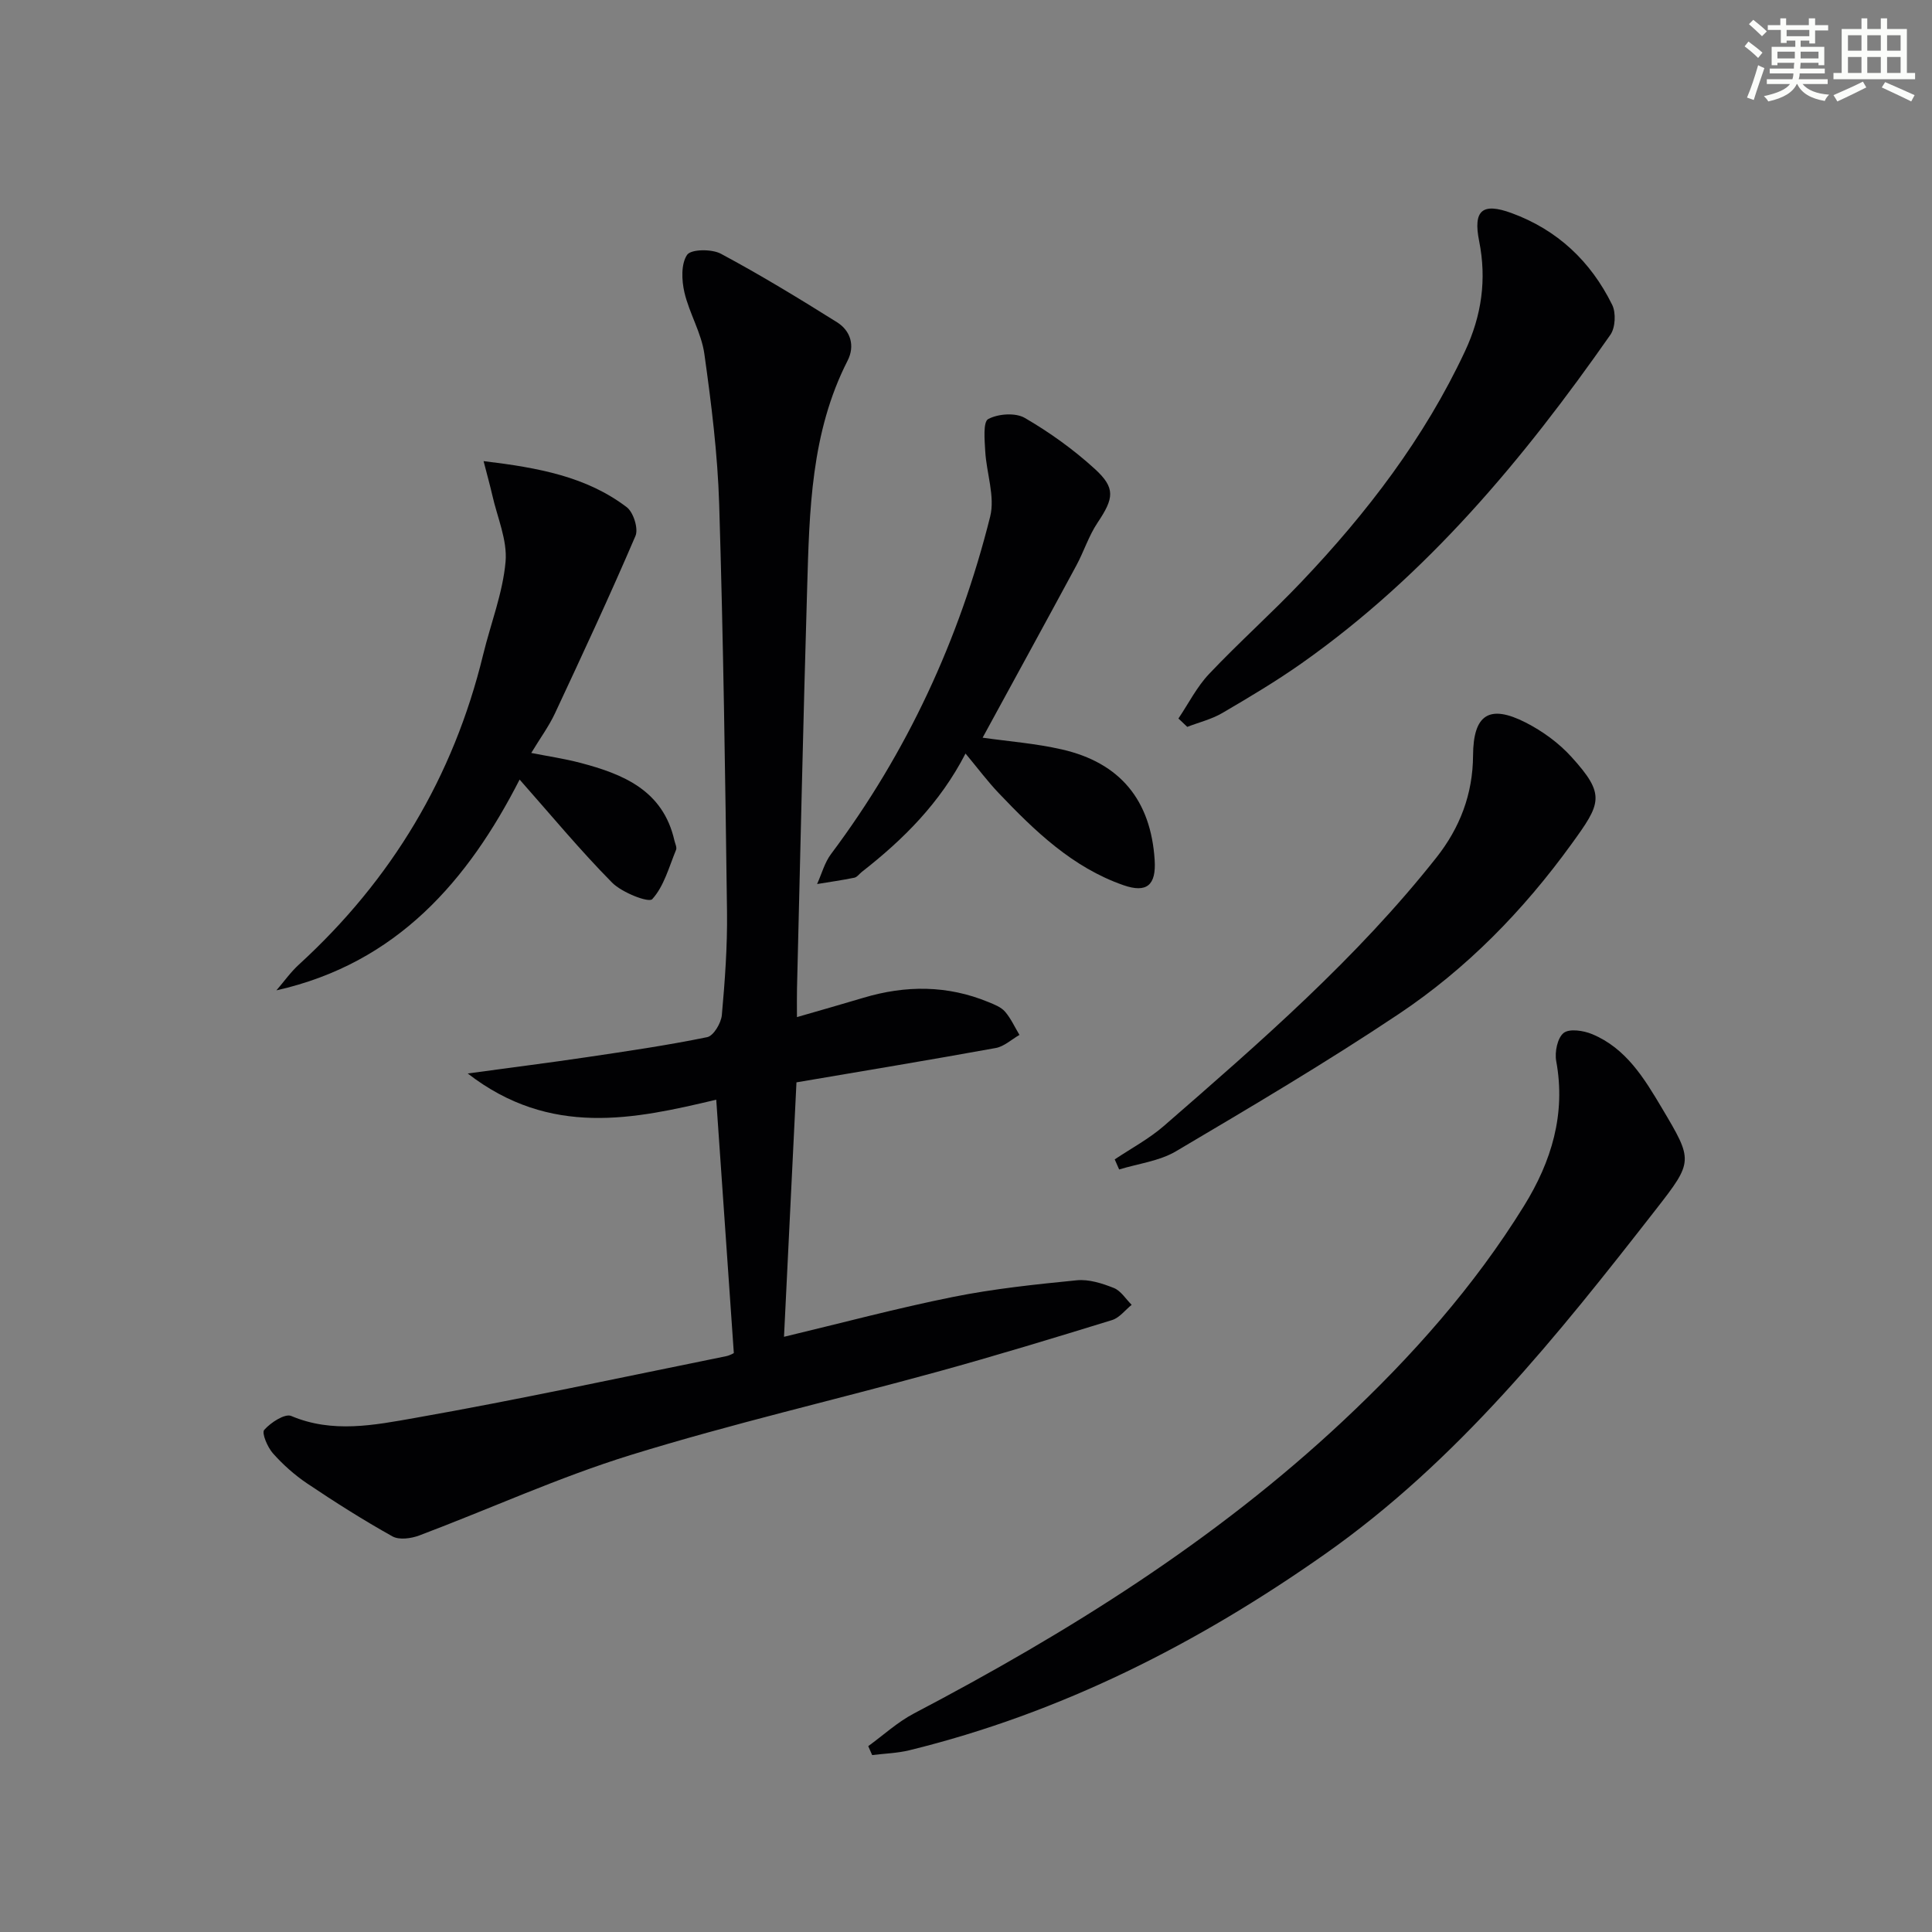
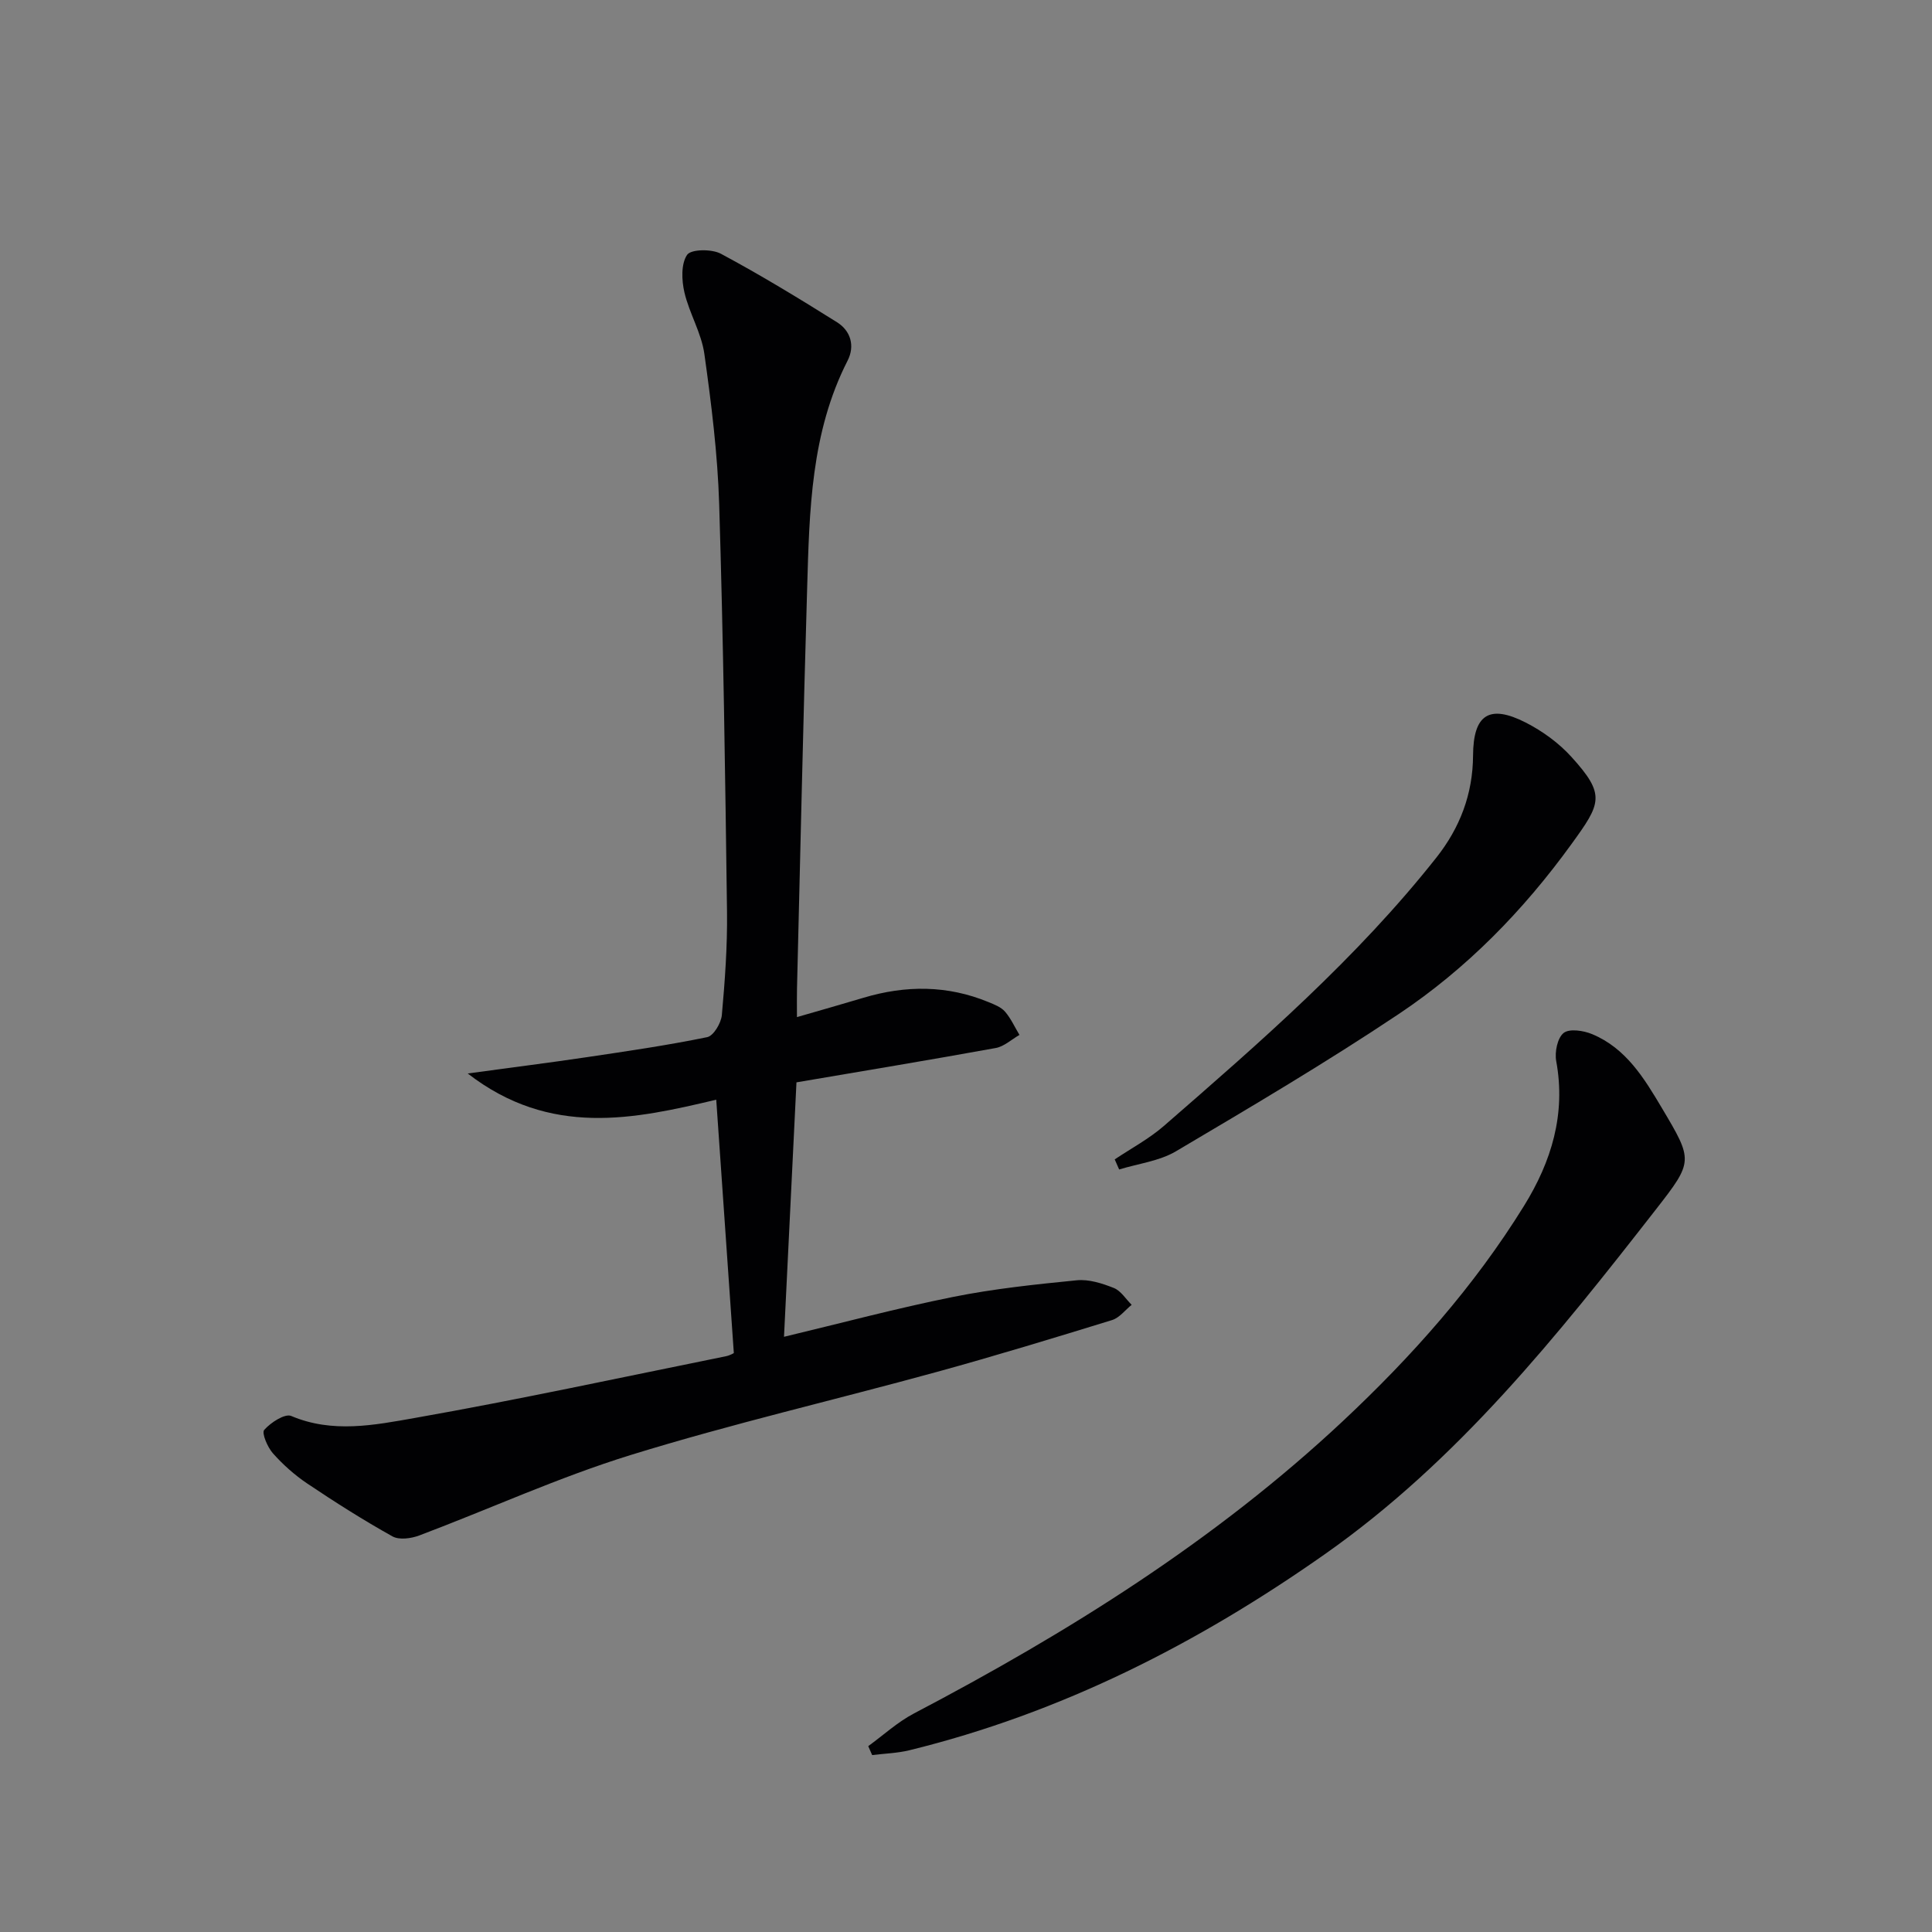
<svg xmlns="http://www.w3.org/2000/svg" enable-background="new 0 0 400 400" viewBox="0 0 400 400">
  <rect x="0" y="0" width="400" height="400" fill="#808080" stroke="none" />
  <g fill="#010103">
    <path d="m151.93 280.13c-1.23-17.77-2.43-34.94-3.64-52.45-16.94 4.02-34.32 7.84-51.46-5.43 9.09-1.24 16.84-2.21 24.57-3.36 8.36-1.24 16.74-2.46 25.02-4.16 1.31-.27 2.88-2.91 3.03-4.57.64-7.11 1.16-14.28 1.07-21.41-.37-28.11-.76-56.23-1.62-84.32-.32-10.41-1.62-20.83-3.07-31.16-.61-4.35-3.12-8.4-4.13-12.74-.58-2.51-.72-5.89.56-7.77.81-1.19 5.11-1.24 7-.22 8.2 4.39 16.16 9.24 24.04 14.18 2.83 1.77 3.74 4.9 2.19 7.94-7.61 14.89-7.91 31.07-8.38 47.17-.82 27.61-1.42 55.23-2.1 82.85-.04 1.64-.01 3.27-.01 5.9 5.04-1.46 9.43-2.7 13.8-4.01 8.72-2.61 17.36-2.61 25.85.9 1.22.5 2.61 1.03 3.43 1.98 1.22 1.41 2.01 3.2 2.99 4.82-1.64.93-3.18 2.4-4.92 2.71-13.53 2.46-27.1 4.7-41.25 7.11-.87 17.69-1.72 35.04-2.58 52.68 11.84-2.83 23.33-5.91 34.98-8.25 8.44-1.7 17.05-2.6 25.63-3.45 2.5-.25 5.26.63 7.67 1.59 1.47.58 2.48 2.29 3.7 3.49-1.35 1.08-2.53 2.69-4.07 3.16-12.05 3.71-24.11 7.39-36.26 10.73-21.11 5.8-42.48 10.74-63.38 17.2-14.88 4.6-29.15 11.14-43.75 16.65-1.69.64-4.18.99-5.59.2-6.04-3.37-11.9-7.09-17.65-10.95-2.6-1.75-5.02-3.91-7.1-6.25-1.12-1.27-2.36-4.2-1.8-4.84 1.33-1.52 4.28-3.44 5.59-2.89 8.56 3.63 17.22 1.89 25.56.42 21.55-3.8 42.96-8.44 64.42-12.78.91-.18 1.78-.72 1.66-.67z" />
    <path d="m179.76 361.52c3.14-2.28 6.06-4.98 9.47-6.77 31.94-16.76 62.35-35.76 88.81-60.54 14.27-13.37 27.2-27.9 37.51-44.58 5.65-9.14 8.67-18.95 6.65-29.93-.35-1.88.25-4.82 1.54-5.84 1.19-.94 4.12-.5 5.9.25 7.02 2.92 10.78 9.14 14.45 15.32 6.45 10.86 6.54 10.98-1.25 20.97-20.38 26.13-41 52.01-68.52 71.36-26.36 18.54-54.61 32.9-86.03 40.61-2.5.61-5.14.68-7.72 1-.27-.63-.54-1.24-.81-1.85z" />
-     <path d="m100.12 95.47c11.46 1.38 21.31 3.22 29.63 9.53 1.39 1.05 2.46 4.44 1.82 5.95-5.29 12.35-10.97 24.54-16.66 36.72-1.25 2.68-3.04 5.11-4.92 8.22 3.5.69 6.84 1.18 10.09 2.03 8.96 2.35 17.19 5.7 19.55 16.1.15.65.55 1.42.34 1.94-1.46 3.53-2.49 7.52-4.93 10.2-.73.8-6.26-1.35-8.31-3.42-6.62-6.7-12.65-13.99-19.15-21.34-10.64 20.83-25.34 38.03-50.35 43.64 1.55-1.79 2.93-3.76 4.66-5.34 19.19-17.55 31.99-38.86 38.14-64.16 1.56-6.42 4.06-12.73 4.64-19.23.4-4.5-1.73-9.23-2.76-13.85-.43-1.88-.95-3.73-1.79-6.99z" />
-     <path d="m199.9 156.01c-5.28 10.25-12.89 17.81-21.46 24.5-.52.41-.98 1.09-1.56 1.21-2.55.52-5.14.89-7.71 1.31.95-2.09 1.55-4.44 2.9-6.23 15.76-21.03 26.57-44.44 32.93-69.83 1.05-4.18-.77-9.03-1.02-13.59-.13-2.29-.47-6.04.62-6.62 2.05-1.1 5.64-1.36 7.58-.23 5.13 2.98 10.06 6.52 14.45 10.52 4.4 4 3.98 6.12.62 11.15-1.83 2.72-2.84 5.98-4.41 8.89-6.38 11.82-12.84 23.6-19.4 35.64 5.41.77 10.99 1.19 16.4 2.43 12.1 2.76 18.43 10.54 19.22 22.9.33 5.18-1.6 6.91-6.49 5.2-10.53-3.68-18.33-11.21-25.81-19.07-2.29-2.41-4.29-5.09-6.86-8.18z" />
-     <path d="m243.98 148.76c2.09-3.1 3.81-6.55 6.35-9.23 6.17-6.52 12.9-12.52 19.09-19.03 13.59-14.29 25.48-29.8 33.9-47.8 3.44-7.36 4.51-14.83 2.92-22.79-1.28-6.4.68-8 6.7-5.8 9.53 3.49 16.41 10.01 20.84 18.99.82 1.66.67 4.73-.37 6.22-18 25.74-37.96 49.69-63.88 67.98-5.29 3.73-10.87 7.05-16.46 10.32-2.22 1.3-4.83 1.93-7.26 2.87-.62-.59-1.23-1.16-1.83-1.73z" />
    <path d="m230.79 240.04c3.4-2.28 7.08-4.24 10.15-6.9 19.96-17.36 39.94-34.71 56.44-55.58 4.87-6.16 7.56-13.14 7.6-21.15.05-8.5 3.37-10.65 10.91-6.81 3.47 1.77 6.84 4.22 9.45 7.1 7.17 7.89 6.14 9.61-.02 18.11-10 13.8-21.68 25.74-35.71 35.12-15.01 10.03-30.58 19.23-46.12 28.42-3.46 2.05-7.83 2.56-11.78 3.78-.3-.69-.61-1.39-.92-2.09z" />
  </g>
-   <path d="m361.2 9.6.8-1c.9.7 1.9 1.4 2.9 2.3l-.9 1.1c-1-1-2-1.8-2.8-2.4zm.5 10.6c.9-2.1 1.6-4.3 2.3-6.7.4.2.8.4 1.3.6-.7 2.1-1.5 4.3-2.2 6.6zm.4-15.2.9-.9c1 .8 2 1.6 2.8 2.4l-1 1c-.9-.9-1.8-1.7-2.7-2.5zm12.5-1.2h1.2v1.4h2.7v1.1h-2.7v2.7h-1.2v-.6h-1.8v1.3h4.9v3.8h-1.2v-.5h-3.7c0 .4-.1.9-.1 1.2h5.1v1h-5.2c0 .5-.1.9-.2 1.2h6v1h-5.2c1.1 1.3 2.9 2 5.5 2.2-.4.4-.7.8-.9 1.3-2.9-.5-4.8-1.6-5.7-3.5h-.1c-.8 1.7-2.7 2.9-5.9 3.6-.2-.4-.6-.8-.9-1.1 2.8-.6 4.6-1.4 5.4-2.5h-4.8v-1h5.3c.1-.3.2-.7.2-1.2h-4.9v-1h5c0-.4 0-.8.1-1.2h-3.5v.5h-1.2v-3.8h4.9v-1.3h-1.8v.5h-1.2v-2.7h-2.7v-1h2.6v-1.4h1.2v1.4h4.7v-1.4zm-6.6 8.3h3.6c0-.4 0-.9 0-1.4h-3.6zm1.9-4.6h4.7v-1.3h-4.7zm6.6 3.2h-3.7v1.4h3.7z" fill="#fbfcfa" />
-   <path d="m385.3 3.8h1.3v2.2h2.8v-2.2h1.3v2.2h4.1v9.1h1.7v1.3h-16.9v-1.3h1.7v-9.1h4.1v-2.2zm.4 13.1.7 1.2c-1.8.9-3.8 1.9-6 2.9-.2-.4-.5-.8-.8-1.3 2.3-1 4.3-1.9 6.1-2.8zm-3.1-6.4h2.8v-3.2h-2.8zm0 4.6h2.8v-3.3h-2.8zm4-4.6h2.8v-3.2h-2.8zm0 4.6h2.8v-3.3h-2.8zm3.7 1.9c2.1.9 4.1 1.8 6.1 2.7l-.7 1.3c-2.2-1.1-4.2-2-6.1-2.9zm3.2-9.7h-2.8v3.2h2.8zm-2.8 7.8h2.8v-3.3h-2.8z" fill="#fbfcfa" />
</svg>